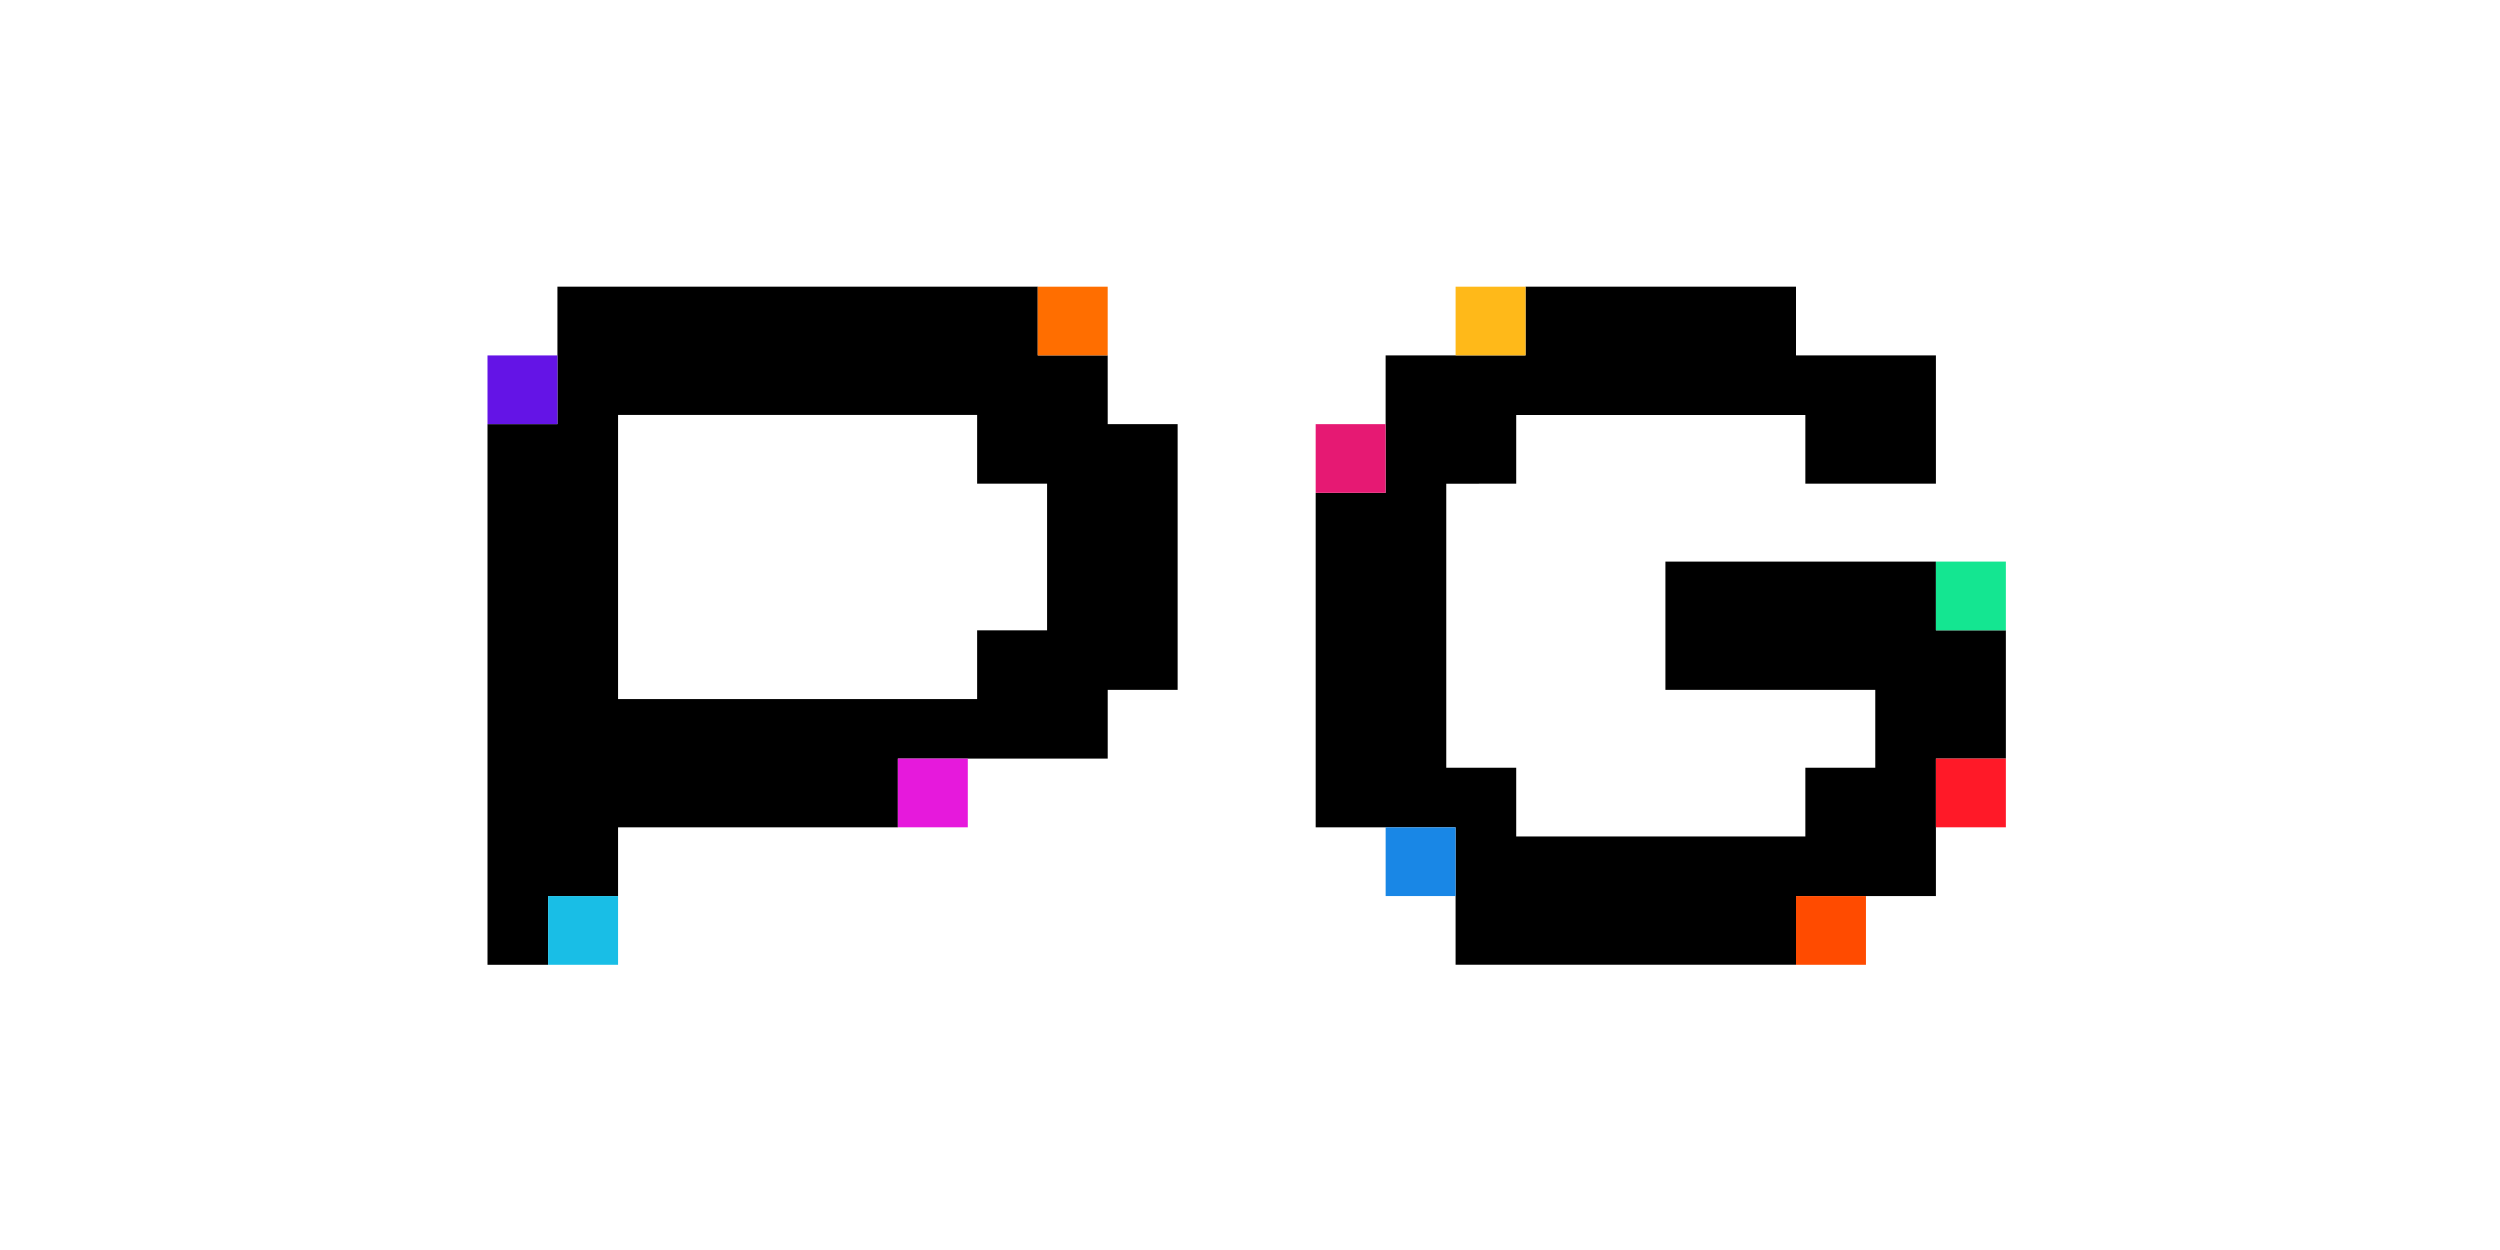
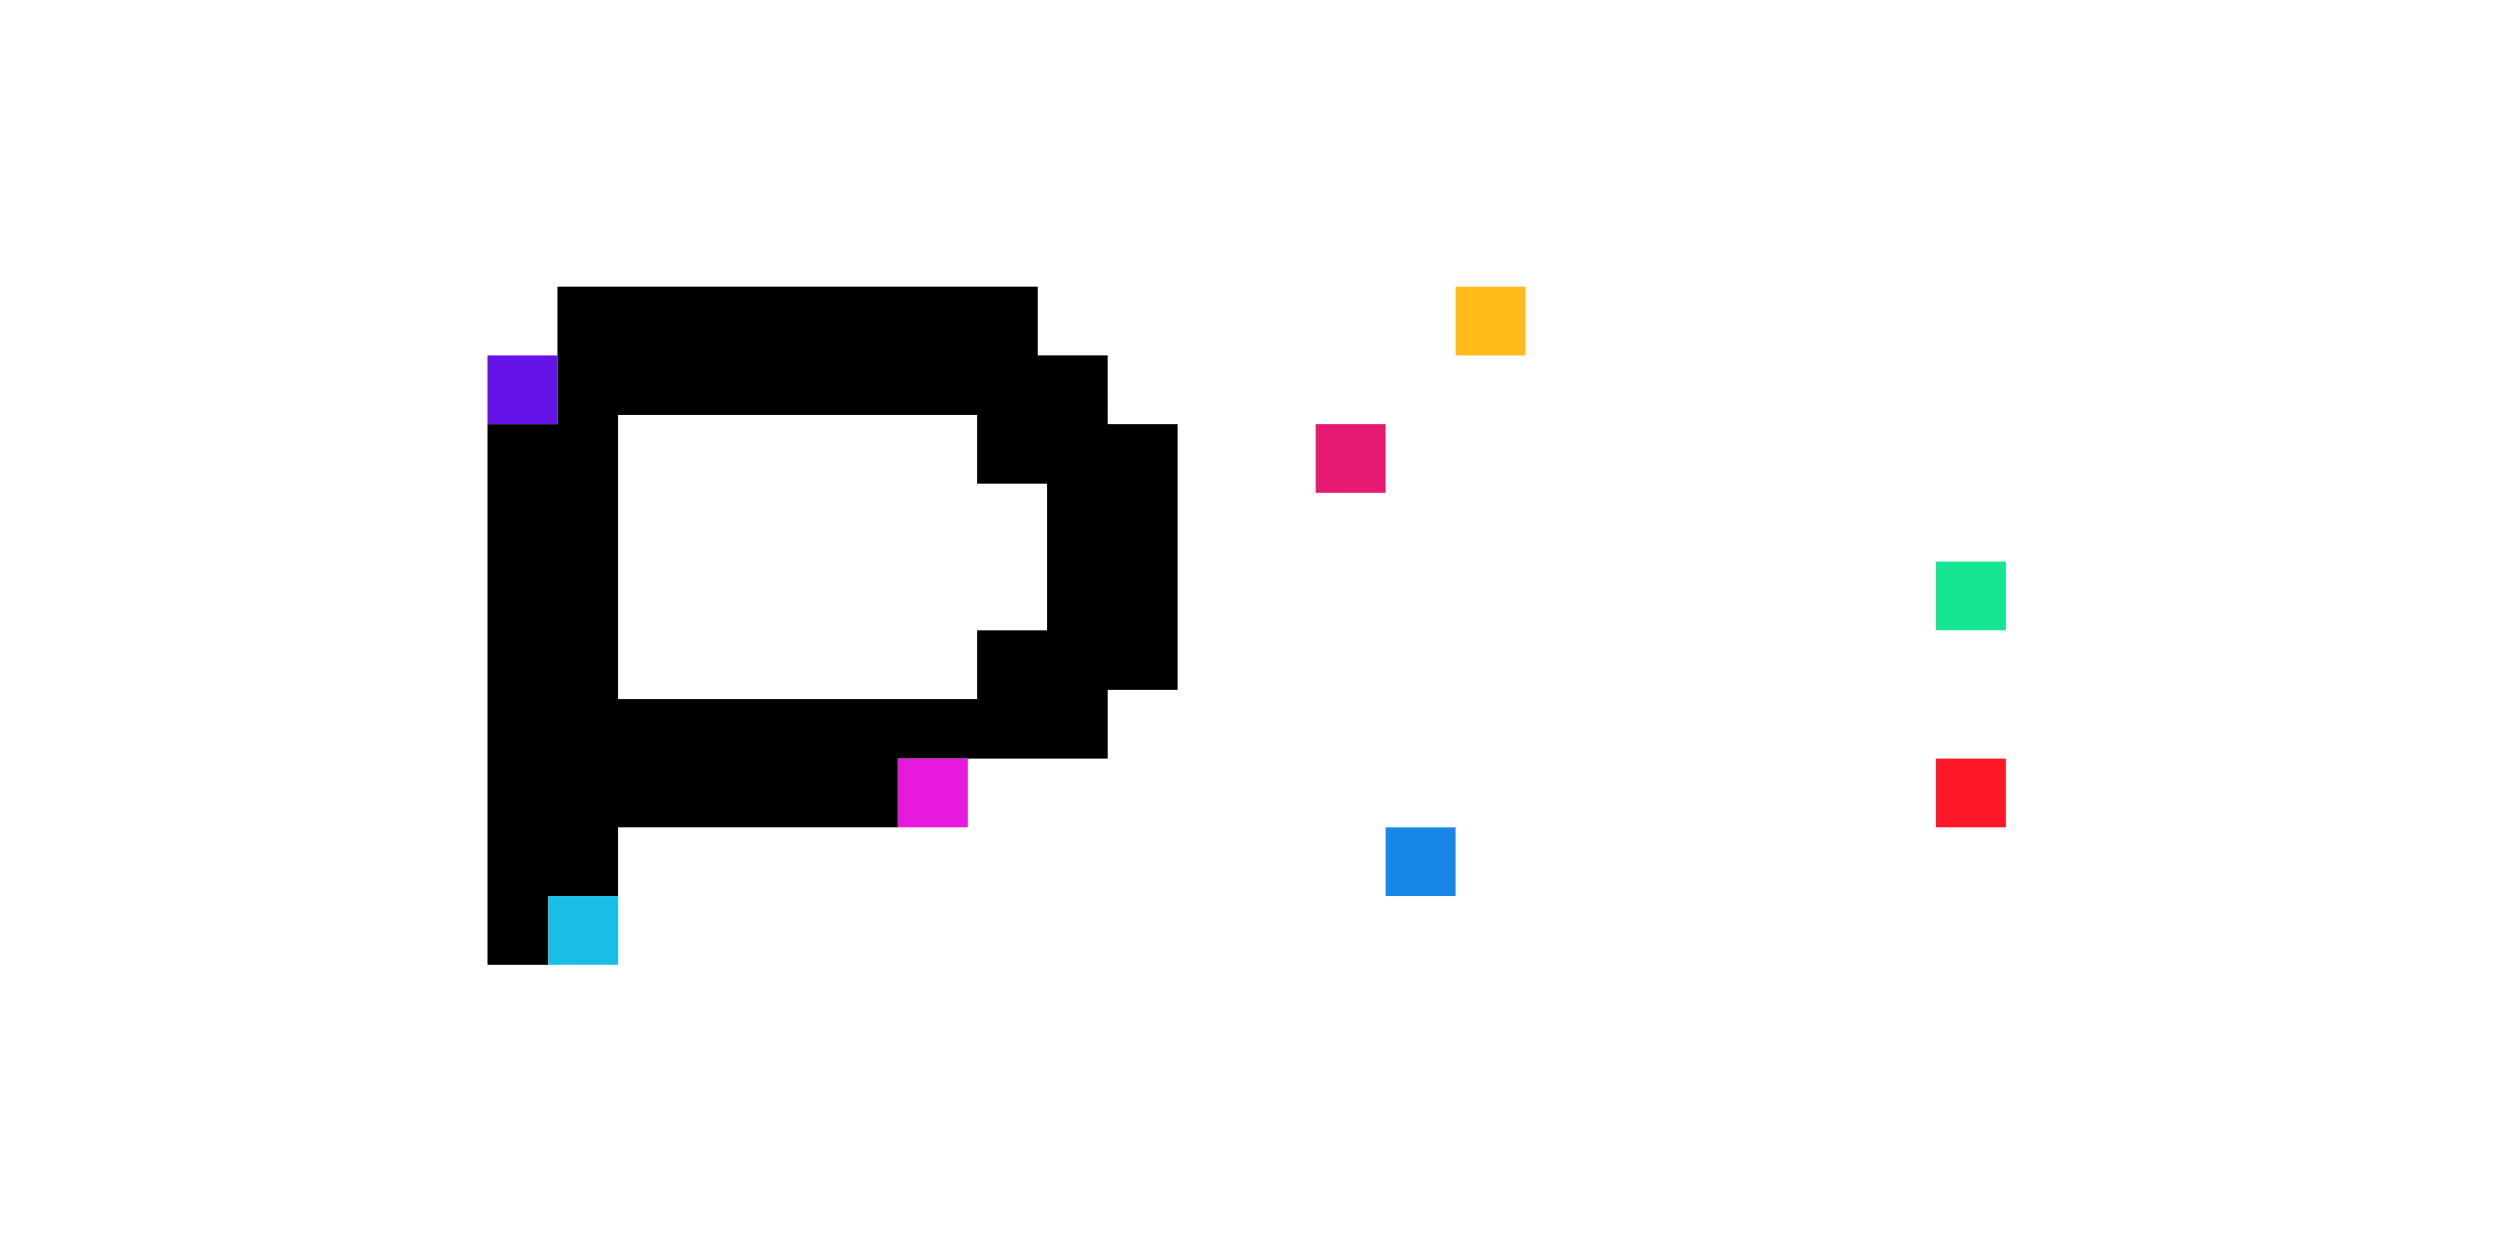
<svg xmlns="http://www.w3.org/2000/svg" width="200" height="100" viewBox="0 0 200 100" fill="none">
  <path fill-rule="evenodd" clip-rule="evenodd" d="M83.766 50.425H78.17V55.923H49.445V33.197H78.17V38.695H83.766V50.425ZM88.615 28.431H83.019V22.935H44.594V33.929H39V77.182H43.849V71.686H49.445V66.185H71.828V60.689H77.424L88.617 60.687V55.19H94.211V33.931H88.617L88.615 28.431Z" fill="black" />
-   <path fill-rule="evenodd" clip-rule="evenodd" d="M154.873 44.928H133.233V55.19H150.022V61.421H144.428V66.919H121.297V61.421H115.701V38.697L121.297 38.695V33.198H144.428V38.695H154.873V28.433H143.68V22.934H122.043V28.43L110.85 28.433V39.427H105.254V66.187L116.447 66.189V77.181H143.68V71.685L154.873 71.683V60.69H160.469V50.424H154.873V44.928Z" fill="black" />
  <path fill-rule="evenodd" clip-rule="evenodd" d="M105.254 39.426H110.85V33.932H105.254V39.426Z" fill="#E61973" />
  <path fill-rule="evenodd" clip-rule="evenodd" d="M116.448 28.431H122.045V22.935H116.448V28.431Z" fill="#FFB919" />
  <path fill-rule="evenodd" clip-rule="evenodd" d="M154.872 50.423H160.469V44.927H154.872V50.423Z" fill="#14E691" />
  <path fill-rule="evenodd" clip-rule="evenodd" d="M154.872 66.185H160.469V60.689H154.872V66.185Z" fill="#FF1928" />
-   <path fill-rule="evenodd" clip-rule="evenodd" d="M143.68 77.183H149.276V71.686H143.68V77.183Z" fill="#FF4B00" />
  <path fill-rule="evenodd" clip-rule="evenodd" d="M110.852 71.684H116.448V66.188H110.852V71.684Z" fill="#1987E6" />
  <path fill-rule="evenodd" clip-rule="evenodd" d="M39 33.93H44.596V28.434H39V33.93Z" fill="#6414E6" />
-   <path fill-rule="evenodd" clip-rule="evenodd" d="M83.018 28.431H88.615V22.935H83.018V28.431Z" fill="#FF6E00" />
  <path fill-rule="evenodd" clip-rule="evenodd" d="M71.828 66.185H77.424V60.689H71.828V66.185Z" fill="#E619DC" />
  <path fill-rule="evenodd" clip-rule="evenodd" d="M43.849 77.183H49.445V71.686H43.849V77.183Z" fill="#19BEE6" />
</svg>